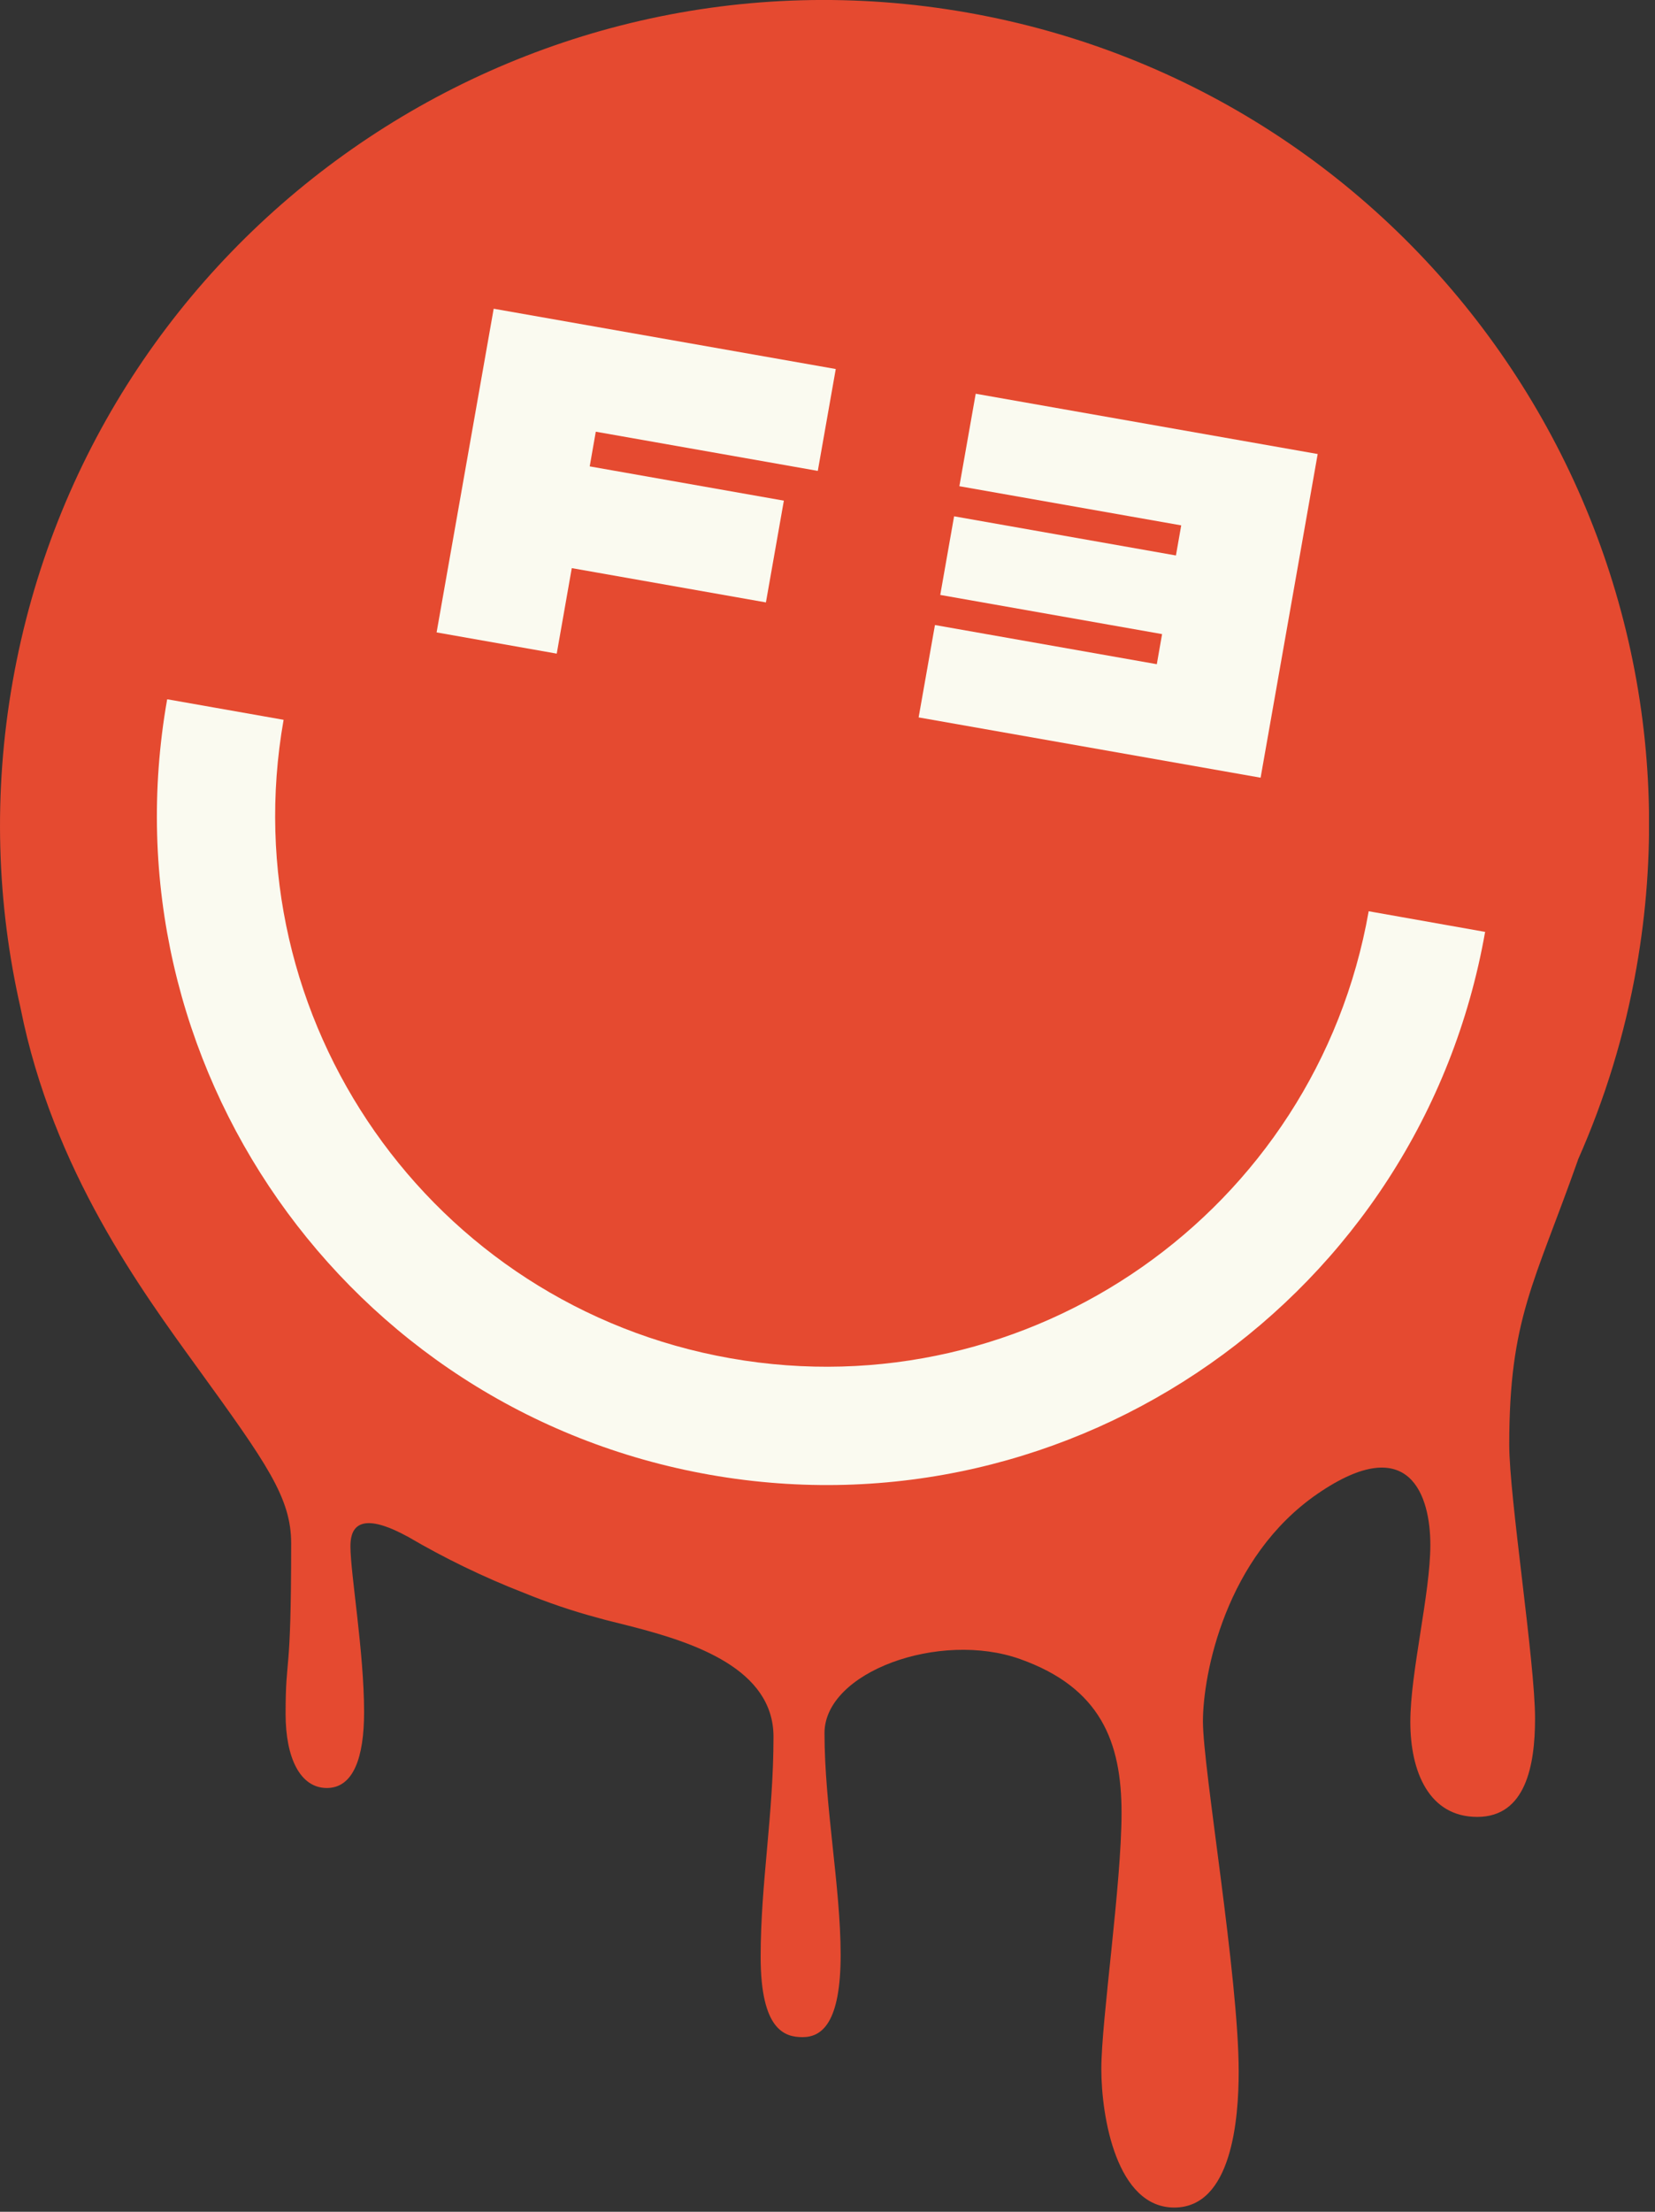
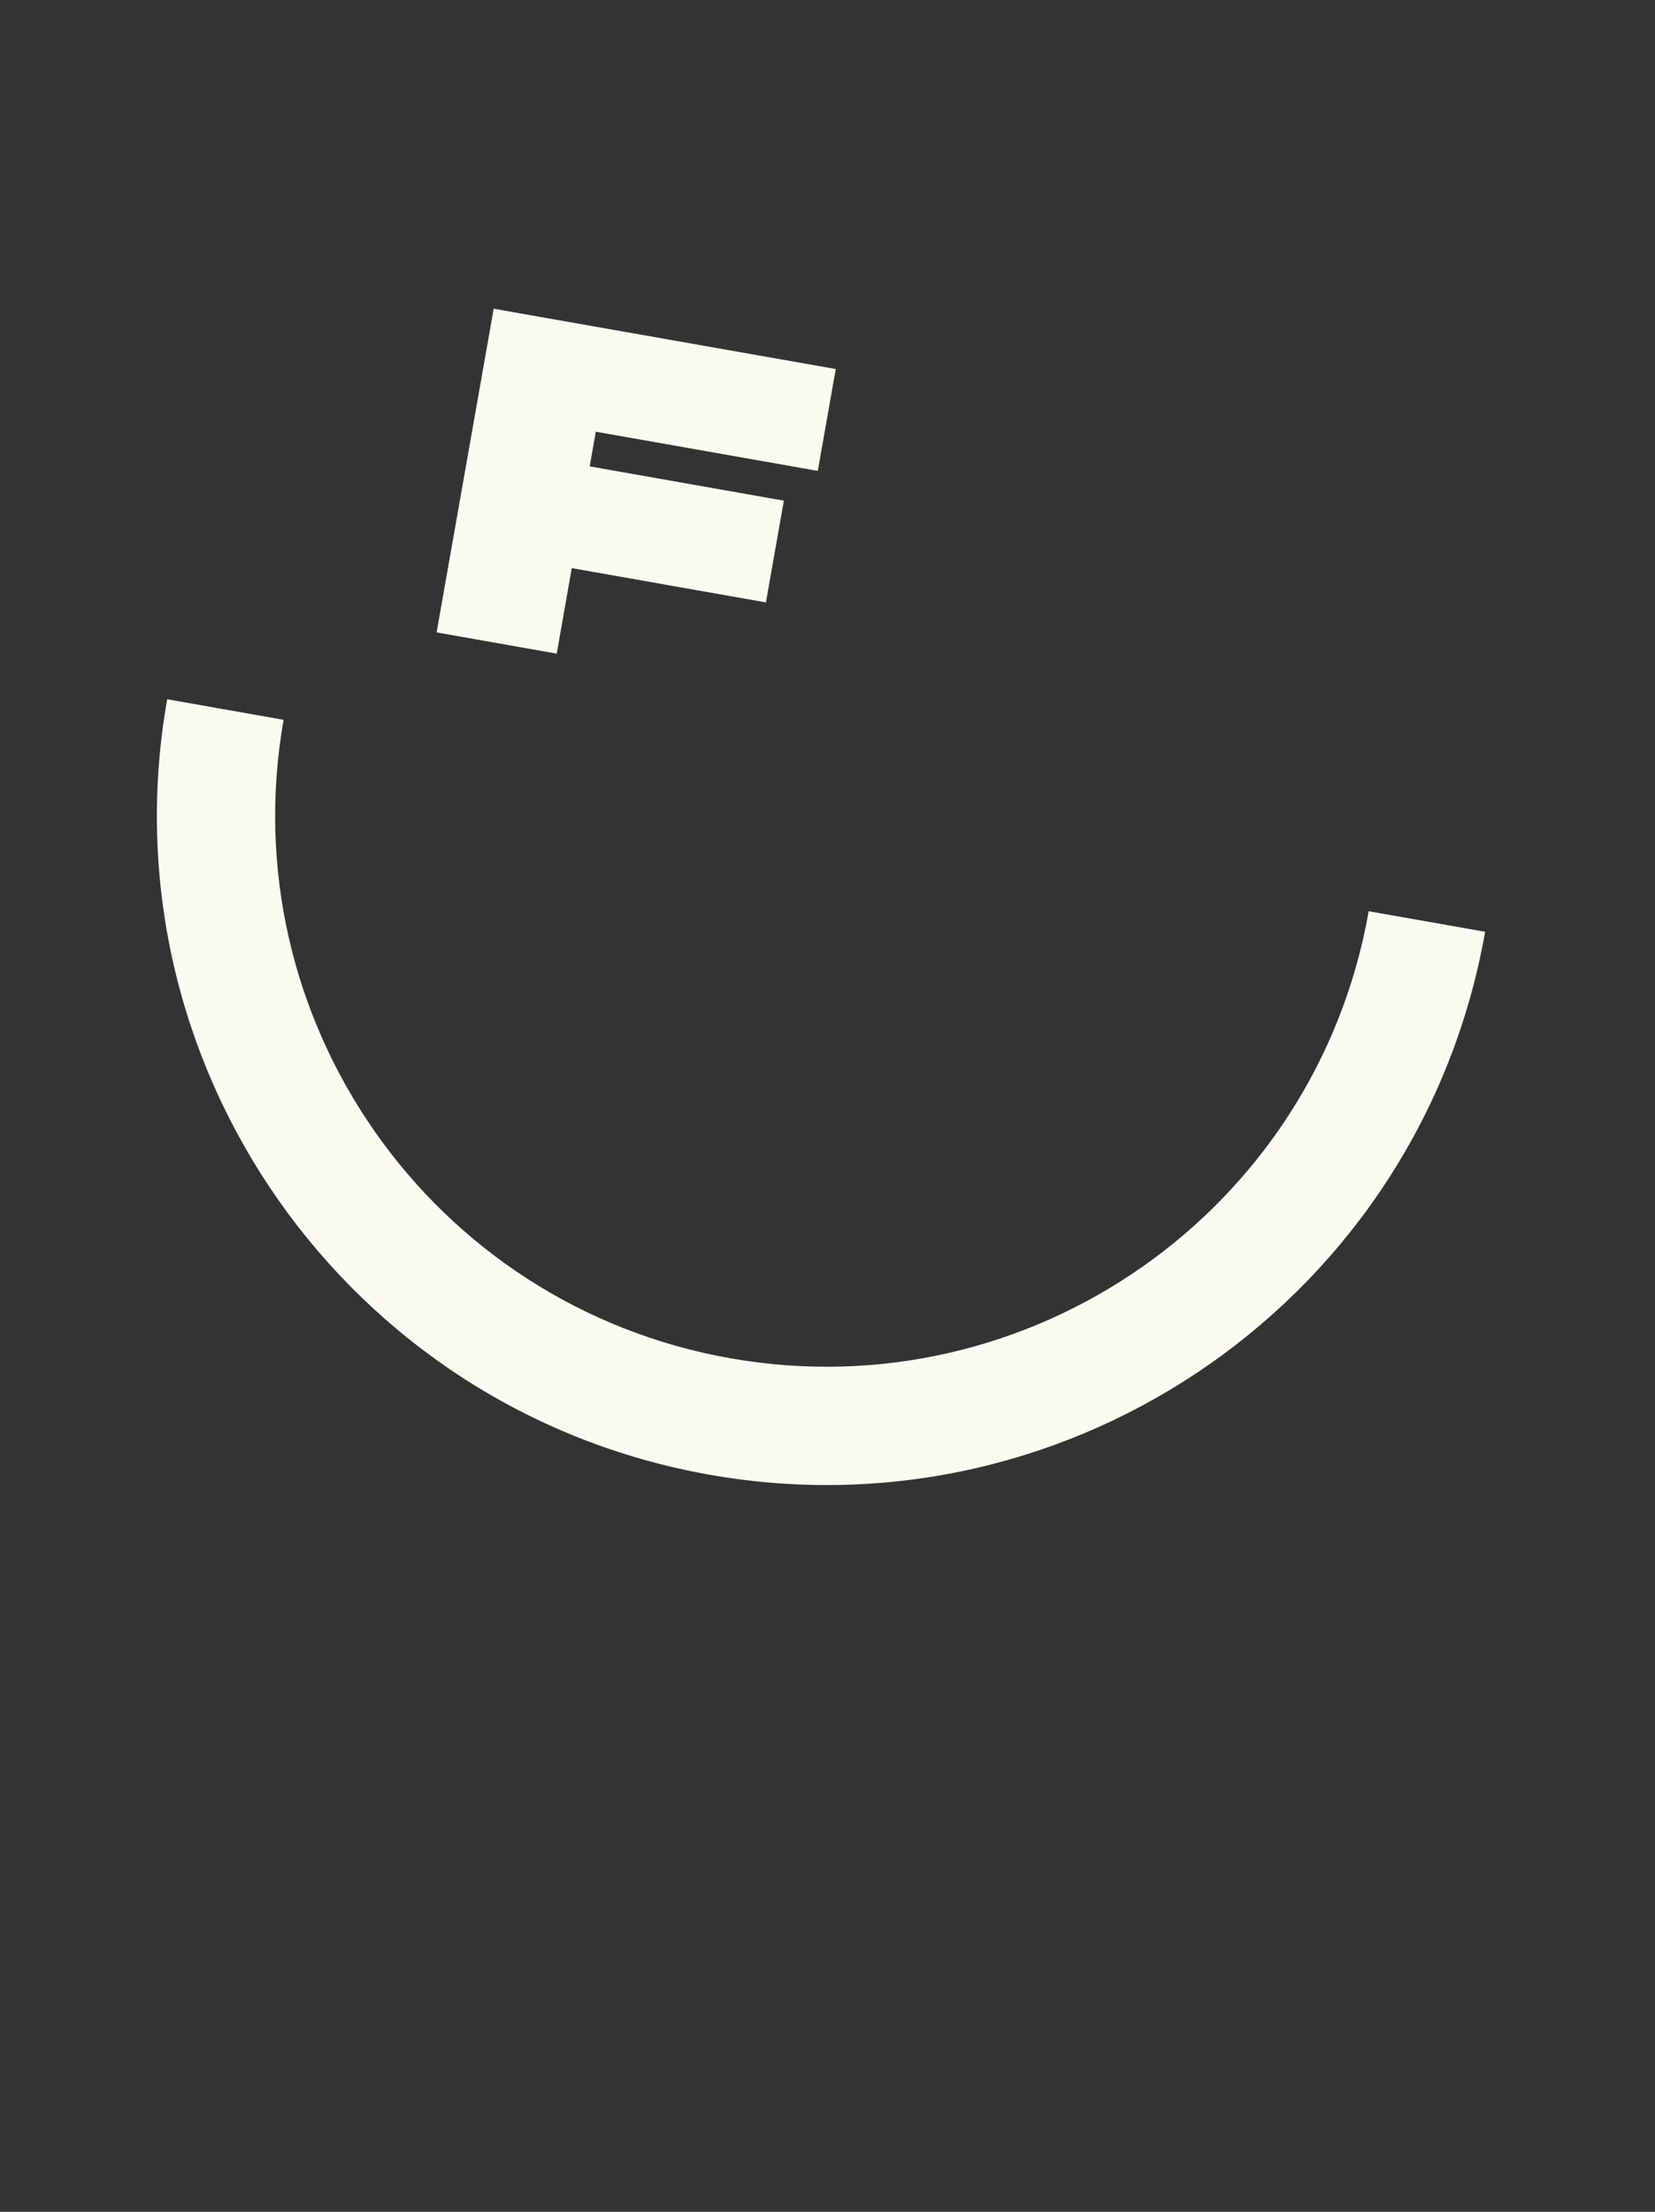
<svg xmlns="http://www.w3.org/2000/svg" width="262" height="350" viewBox="0 0 262 350" fill="none">
  <rect x="0" y="0" width="262" height="350" fill="#333333" stroke="none" />
  <g clip-path="url(#clip0_156_275)">
-     <path d="M153.186 2.002C82.207 -10.519 14.524 36.885 2.003 107.864C-1.12 125.573 -0.505 143.061 3.264 159.556C3.264 159.556 3.264 159.556 3.264 159.572C8.374 185.198 22.472 204.295 31.177 216.327C42.263 231.639 46.095 237.001 46.095 244.255C46.095 266.301 45.212 261.444 45.212 271.221C45.212 278.191 47.53 282.938 51.74 282.938C55.951 282.938 57.638 278.096 57.638 270.937C57.638 261.412 55.478 249.017 55.478 244.696C55.478 242.568 56.077 238.594 64.34 243.056C64.419 243.104 64.513 243.151 64.592 243.183C70.396 246.589 76.514 249.553 82.901 252.045C86.67 253.575 90.628 254.947 94.697 256.019C94.807 256.051 94.917 256.082 95.028 256.114C95.296 256.177 95.564 256.271 95.832 256.334C96.888 256.602 98.04 256.886 99.222 257.186C99.49 257.249 99.759 257.328 100.027 257.391C109.883 259.93 122.451 264.077 122.451 274.832C122.451 287.195 120.417 297.966 120.417 309.636C120.417 321.305 124.265 322.362 127.056 322.362C130.147 322.362 133.08 320.044 133.08 309.336C133.08 298.628 130.525 285.713 130.525 274.249C130.525 264.55 148.755 258.006 161.481 262.532C174.207 267.058 177.55 275.589 177.55 286.88C177.55 298.171 174.349 319.712 174.349 327.376C174.349 335.04 176.777 349.328 185.892 349.328C195.007 349.328 196.095 335.324 196.095 327.802C196.095 312.821 190.434 279.863 190.434 272.404C190.434 264.945 193.982 246.384 208.616 236.354C223.235 226.341 226.436 236.78 226.436 244.46C226.436 252.14 223.266 264.645 223.266 272.482C223.266 280.32 226.199 287.511 233.863 287.511C241.527 287.511 243.01 279.374 243.01 271.946C243.01 262.958 238.925 236.954 238.925 228.627C238.925 208.647 242.883 203.159 249.775 183.637C249.791 183.589 249.806 183.526 249.822 183.479C254.033 173.986 257.186 163.846 259.063 153.154C271.568 82.207 224.165 14.523 153.186 2.002Z" fill="#E54A30" />
-     <path fill-rule="evenodd" clip-rule="evenodd" d="M115.638 214.939C68.204 206.582 36.538 161.339 44.896 113.904L26.572 110.671H26.461C16.306 168.261 54.768 223.219 112.39 233.374C170.012 243.53 224.953 205.068 235.109 147.446H234.999L216.674 144.197C208.316 191.632 163.073 223.297 115.638 214.939Z" fill="#FAFAF0" />
+     <path fill-rule="evenodd" clip-rule="evenodd" d="M115.638 214.939C68.204 206.582 36.538 161.339 44.896 113.904L26.572 110.671H26.461C16.306 168.261 54.768 223.219 112.39 233.374C170.012 243.53 224.953 205.068 235.109 147.446L216.674 144.197C208.316 191.632 163.073 223.297 115.638 214.939Z" fill="#FAFAF0" />
    <path d="M132.307 58.395L129.468 74.495L129.437 74.511L94.318 68.314L93.356 73.802L124.091 79.226L121.252 95.327L90.517 89.902L88.136 103.433L69.118 100.074L78.154 48.854L132.307 58.395Z" fill="#FAFAF0" />
-     <path d="M145.427 113.525L148.013 98.891V98.907L183.132 105.104L183.968 100.342L148.849 94.144L151.041 81.702L186.16 87.9L186.996 83.137L151.877 76.94L154.463 62.306L208.6 71.846L199.564 123.066L145.427 113.525Z" fill="#FAFAF0" />
  </g>
  <defs>
    <clipPath id="clip0_156_275">
      <rect width="261.05" height="349.344" fill="white" />
    </clipPath>
  </defs>
</svg>